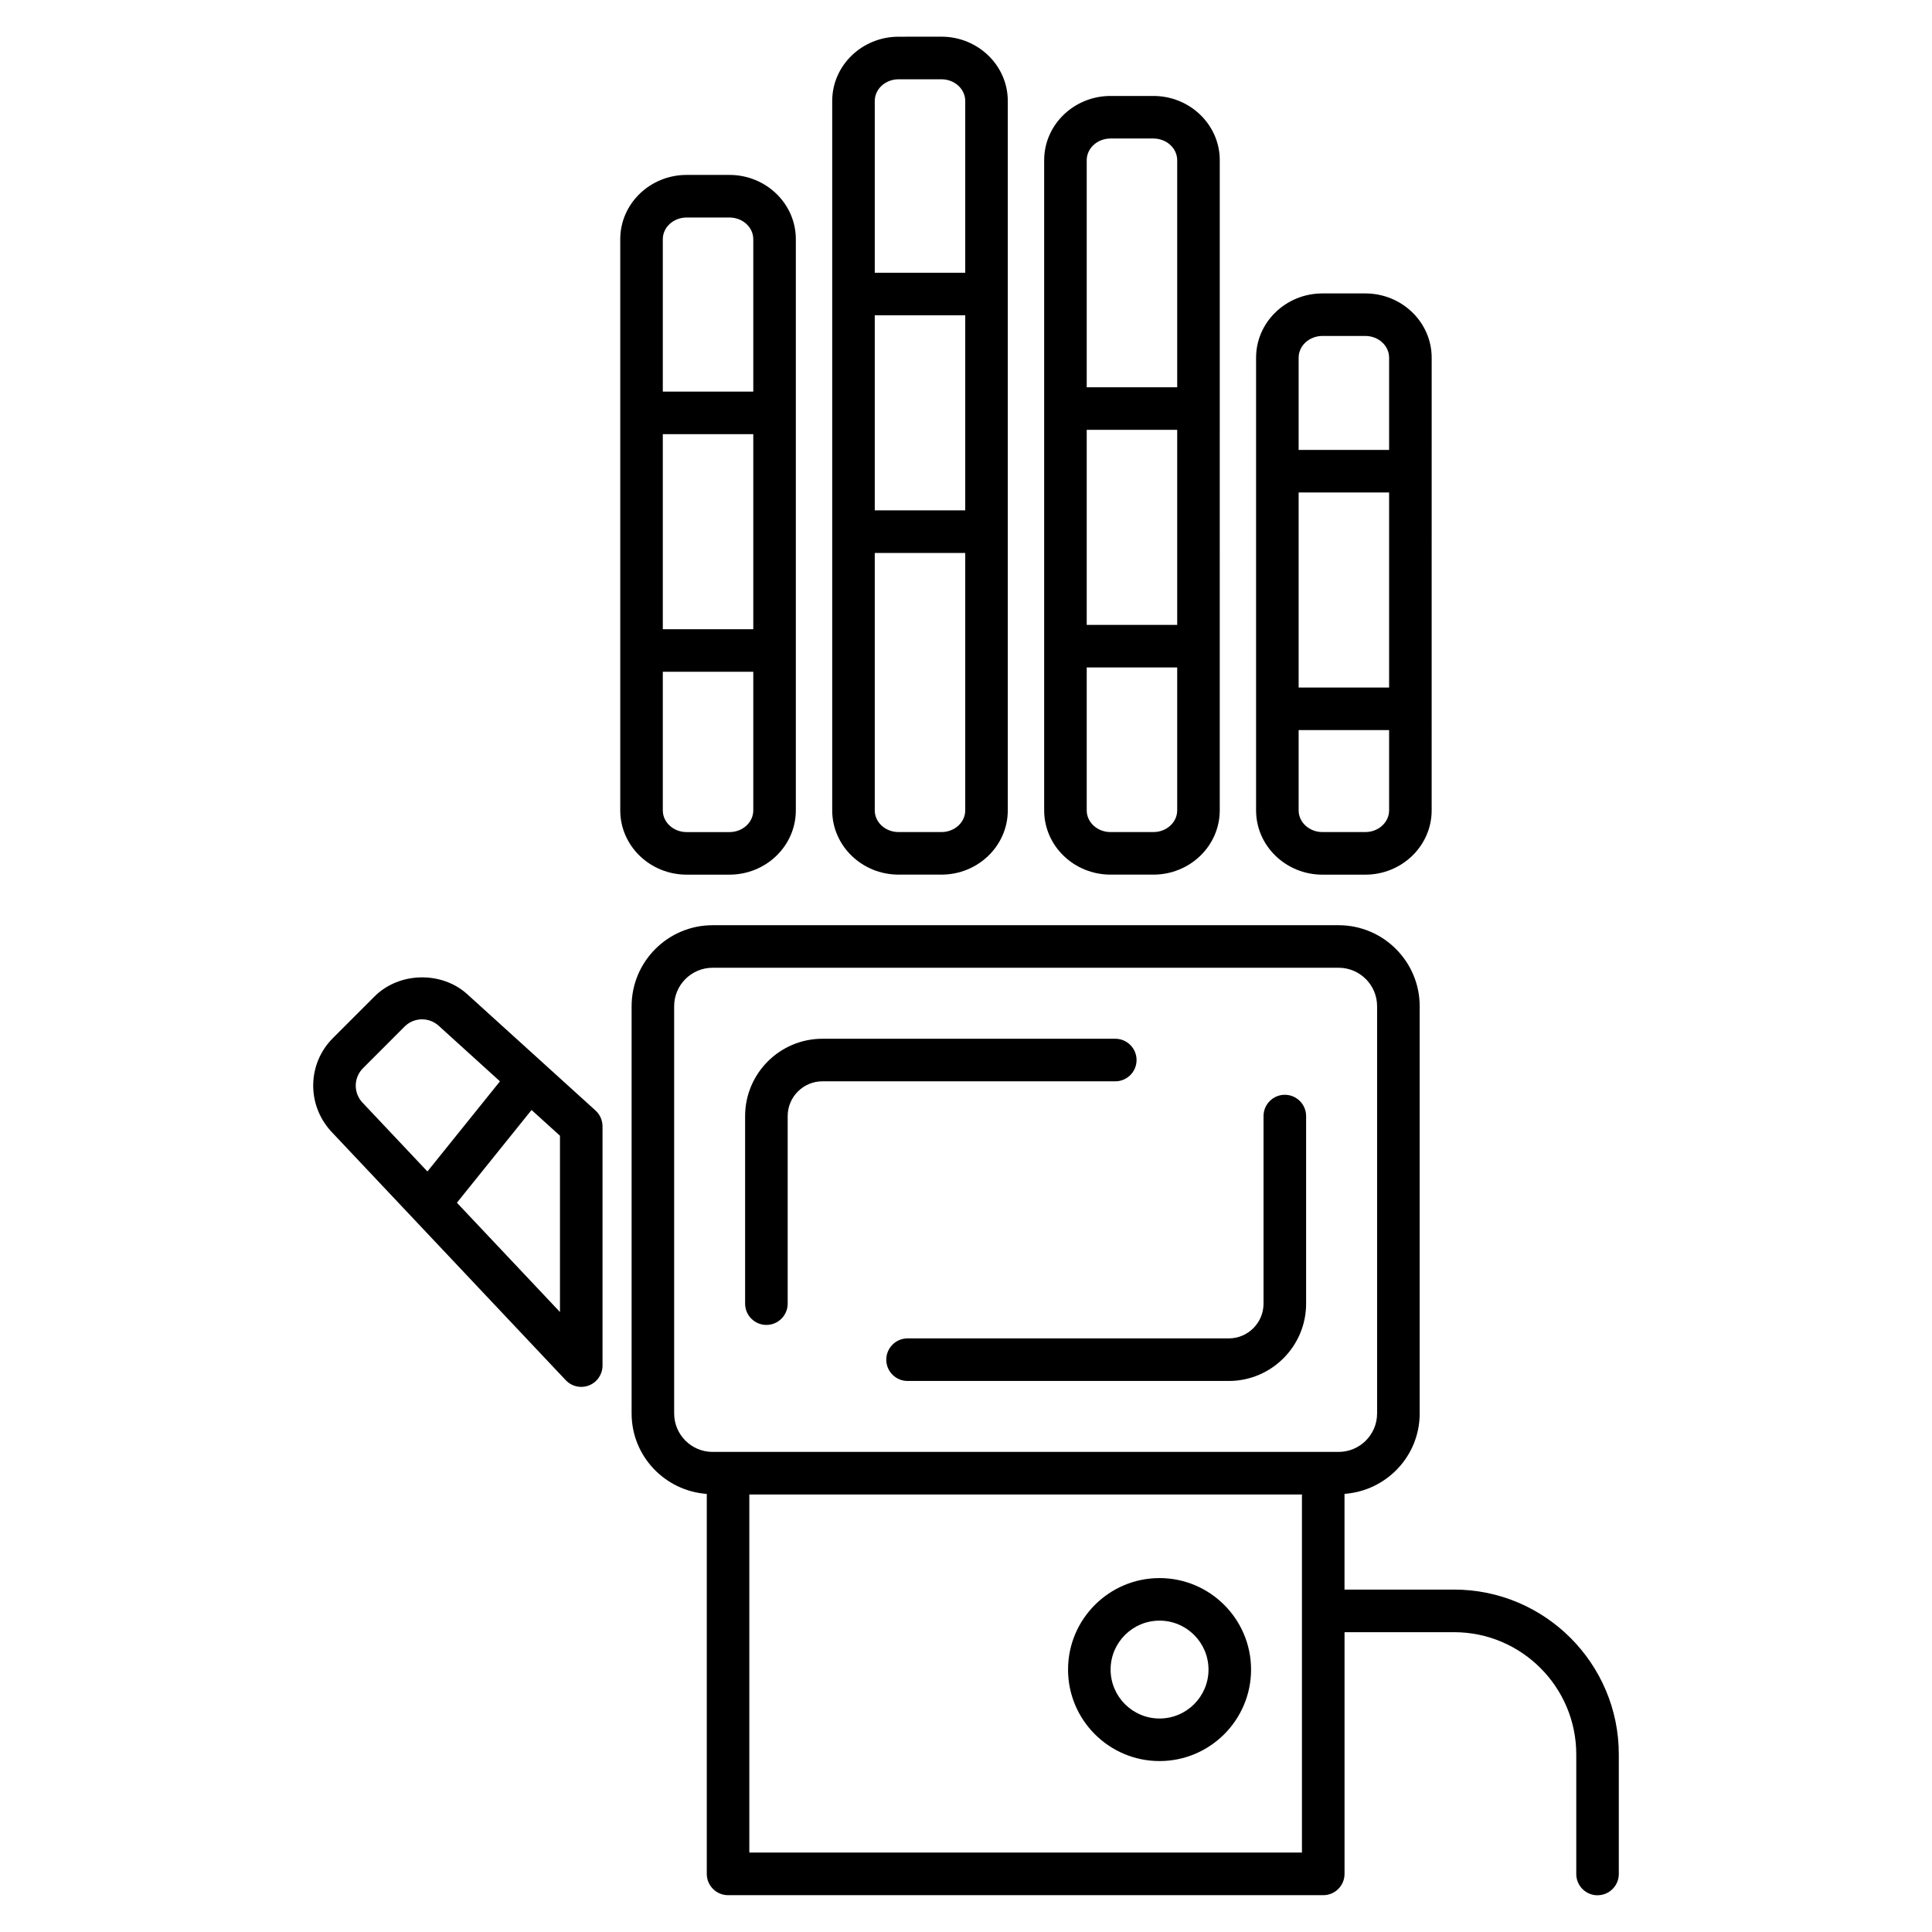
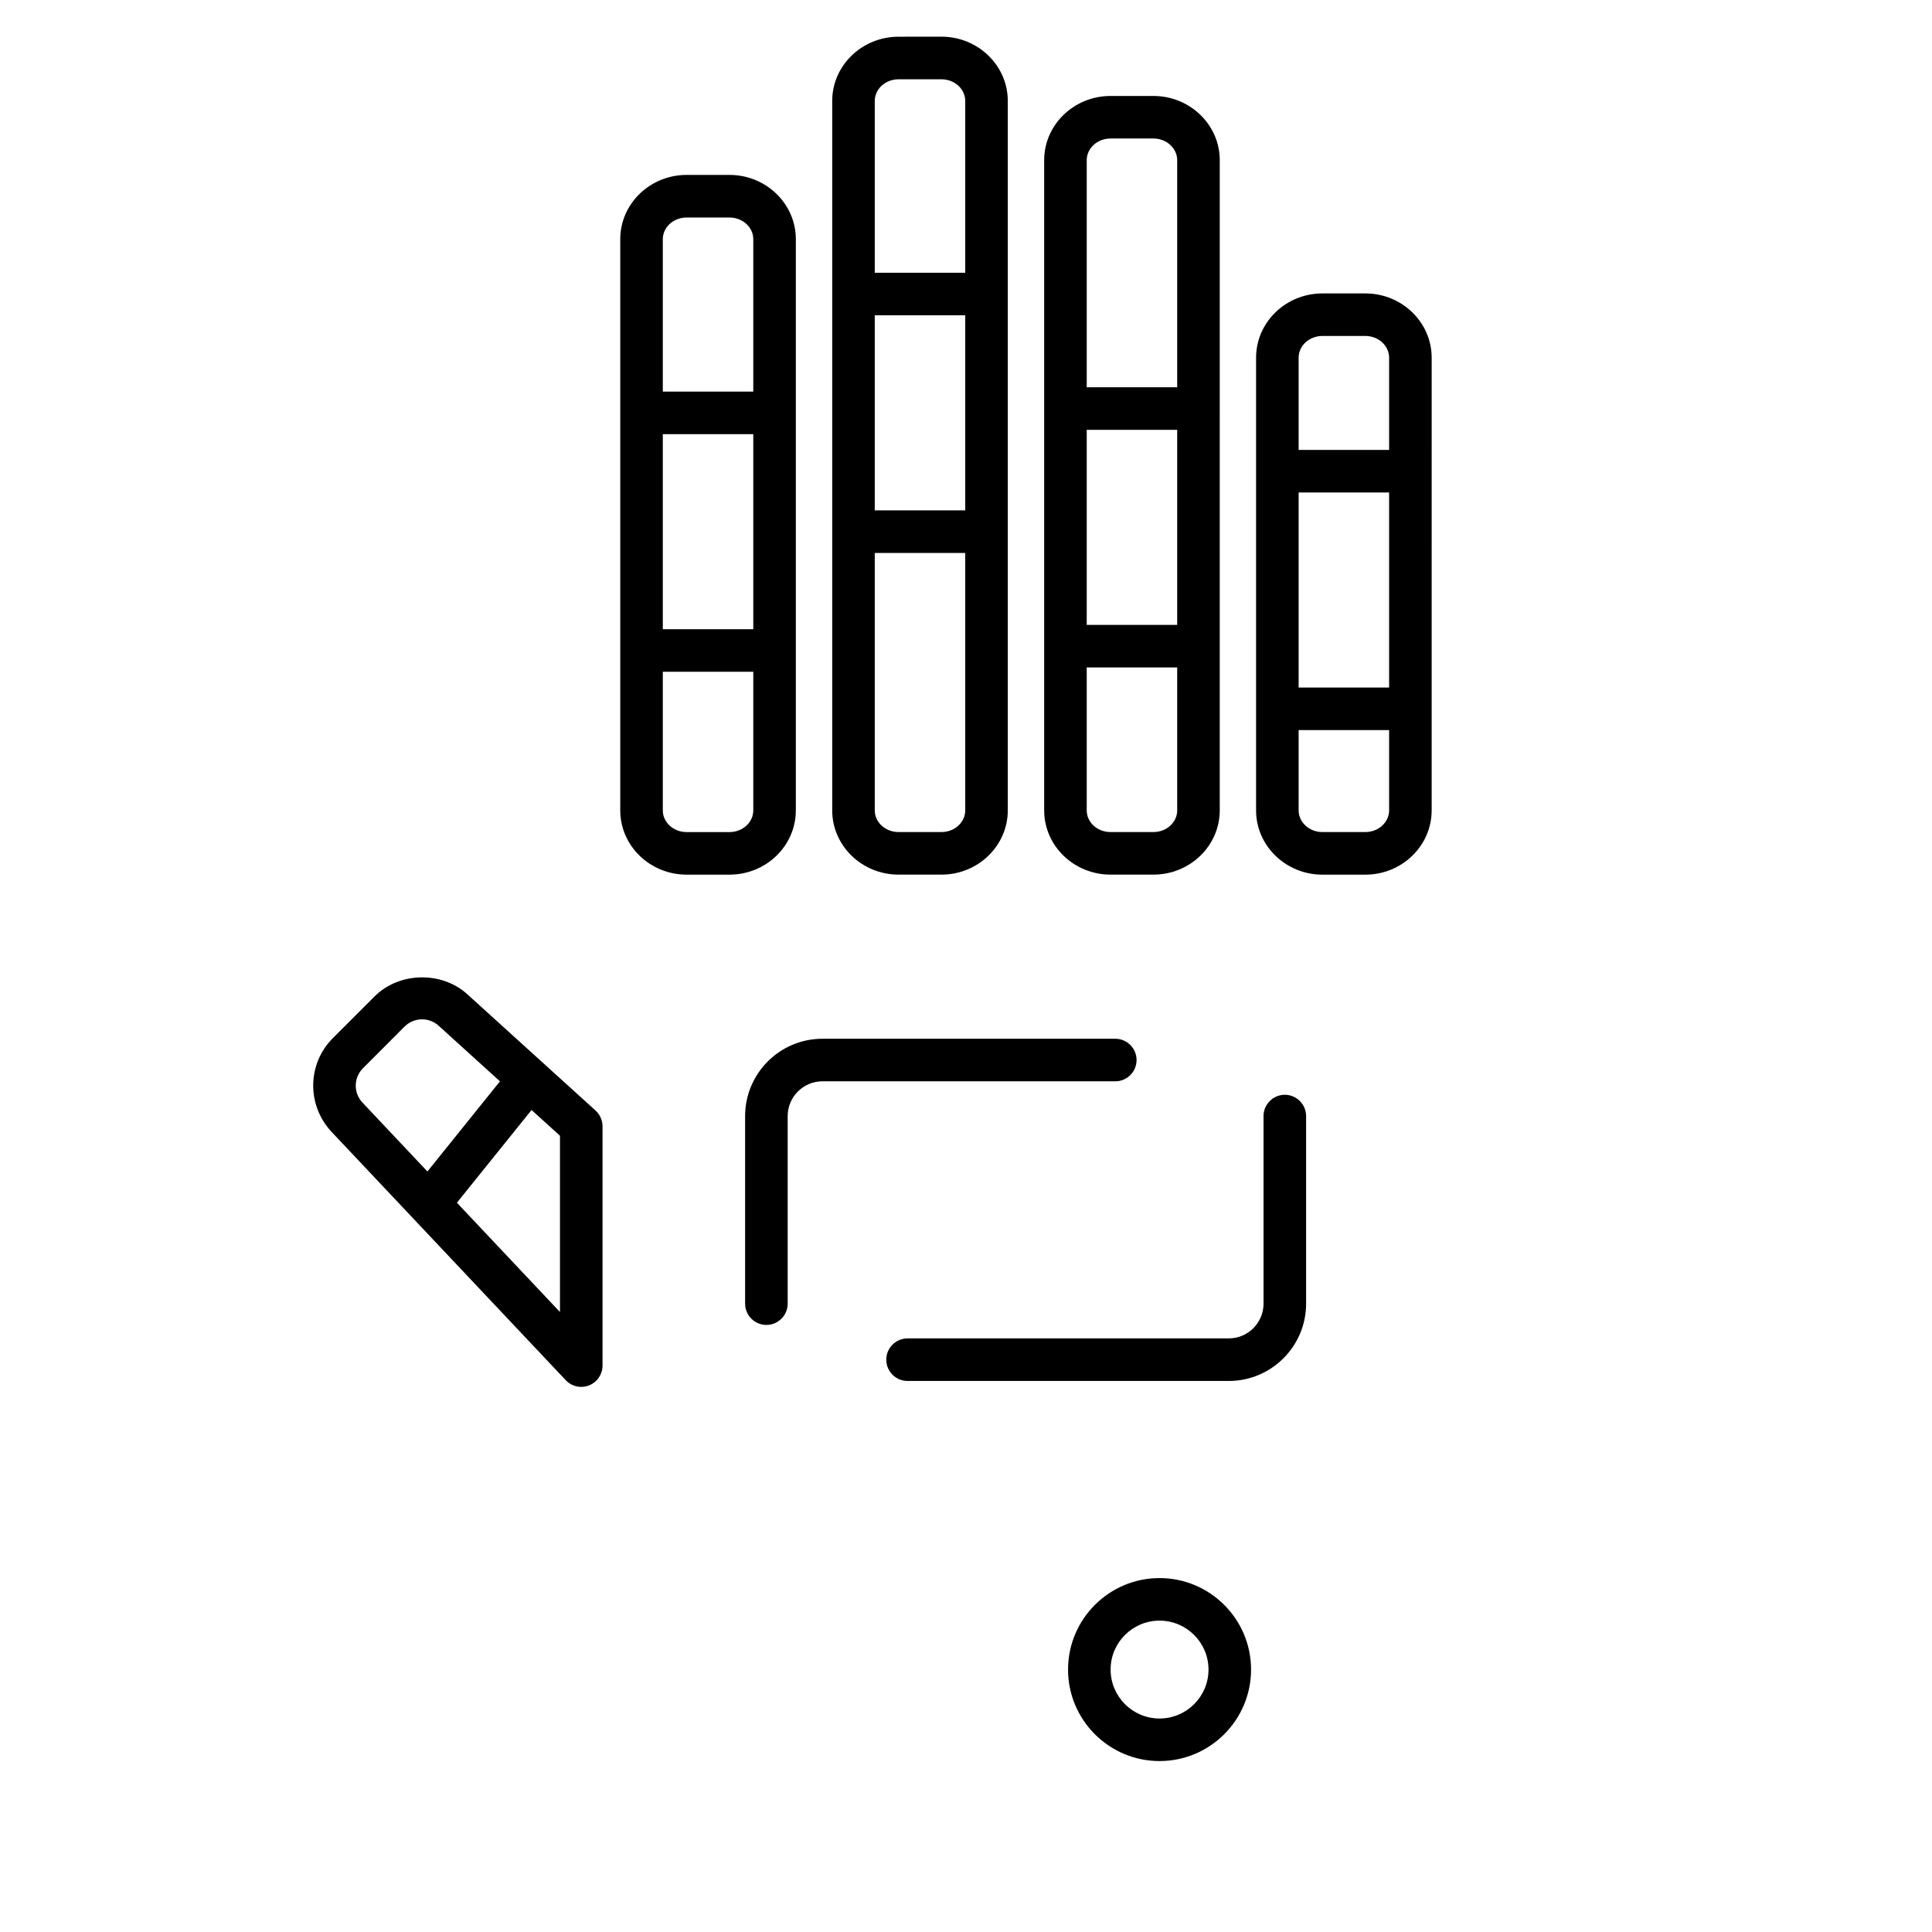
<svg xmlns="http://www.w3.org/2000/svg" fill="#000000" width="800px" height="800px" version="1.1" viewBox="144 144 512 512">
  <g>
    <path d="m325.96 375.79h11.359c9.699 0 17.586-7.637 17.586-17.027v-151.38c0-9.387-7.887-17.027-17.586-17.027h-11.359c-9.699 0-17.586 7.637-17.586 17.027v151.38c-0.004 9.387 7.883 17.027 17.586 17.027zm-6.309-168.4c0-3.168 2.828-5.746 6.309-5.746h11.359c3.481 0 6.309 2.578 6.309 5.746v40.383h-23.977zm0 51.664h23.977v51.695h-23.977zm0 62.977h23.977v36.734c0 3.168-2.828 5.746-6.309 5.746h-11.359c-3.481 0-6.309-2.578-6.309-5.746z" />
    <path d="m293.93 509.77c1.086 1.152 2.586 1.77 4.106 1.77 0.699 0 1.402-0.129 2.078-0.398 2.152-0.855 3.562-2.934 3.562-5.242v-63.418c0-1.59-0.676-3.109-1.852-4.18l-33.992-30.824c-6.828-6.188-18.094-5.902-24.586 0.598l-11.023 11.027c-6.734 6.734-7 17.531-0.527 24.668zm-1.531-64.785v46.715l-27.312-28.965 19.781-24.578zm-52.199-17.902 11.023-11.031c2.461-2.469 6.438-2.566 9.031-0.215l16.242 14.73-19.223 23.887-17.293-18.34c-2.352-2.59-2.254-6.555 0.219-9.031z" />
    <path d="m382.13 153.73c-9.699 0-17.586 7.637-17.586 17.027v188c0 9.387 7.887 17.027 17.586 17.027h11.359c9.699 0 17.586-7.637 17.586-17.027v-188.01c0-9.387-7.887-17.027-17.586-17.027zm17.668 205.03c0 3.168-2.828 5.746-6.309 5.746h-11.359c-3.481 0-6.309-2.578-6.309-5.746v-68.223h23.977zm0-79.504h-23.977v-51.695h23.977zm0-108.5v45.523h-23.977v-45.523c0-3.168 2.828-5.746 6.309-5.746h11.359c3.481 0 6.309 2.578 6.309 5.746z" />
    <path d="m449.66 169.43h-11.359c-9.699 0-17.586 7.641-17.586 17.027v172.3c0 9.387 7.887 17.027 17.586 17.027h11.359c9.699 0 17.586-7.637 17.586-17.027l0.004-172.3c0-9.387-7.887-17.027-17.59-17.027zm6.309 189.33c0 3.168-2.828 5.746-6.309 5.746h-11.359c-3.481 0-6.309-2.578-6.309-5.746v-37.875h23.977zm0-49.156h-23.977v-51.695h23.977zm0-62.977h-23.977v-60.172c0-3.168 2.828-5.75 6.309-5.75h11.359c3.481 0 6.309 2.582 6.309 5.75z" />
    <path d="m494.46 221.76c-9.699 0-17.586 7.641-17.586 17.027v119.98c0 9.387 7.887 17.027 17.586 17.027h11.359c9.699 0 17.586-7.637 17.586-17.027l0.004-119.98c0-9.387-7.887-17.027-17.586-17.027zm17.668 137c0 3.168-2.828 5.746-6.309 5.746h-11.359c-3.481 0-6.309-2.578-6.309-5.746v-21.273h23.977zm0-32.555h-23.977v-51.691h23.977zm0-87.422v24.449h-23.977v-24.449c0-3.172 2.828-5.75 6.309-5.75h11.359c3.484 0 6.309 2.578 6.309 5.75z" />
    <path d="m445.2 424.92c0-3.113-2.527-5.641-5.641-5.641h-77.609c-11.293 0-20.488 9.195-20.488 20.492v49.707c0 3.113 2.527 5.641 5.641 5.641 3.113 0 5.641-2.527 5.641-5.641v-49.707c0-5.078 4.133-9.211 9.207-9.211h77.613c3.109 0 5.637-2.527 5.637-5.641z" />
    <path d="m484.49 434.13c-3.113 0-5.641 2.527-5.641 5.641v49.707c0 5.078-4.133 9.211-9.207 9.211h-85.129c-3.113 0-5.641 2.527-5.641 5.641s2.527 5.641 5.641 5.641h85.133c11.293 0 20.488-9.195 20.488-20.492v-49.707c-0.004-3.113-2.531-5.641-5.644-5.641z" />
    <path d="m451.29 610.7c13.371 0 24.254-10.879 24.254-24.246 0-13.367-10.883-24.246-24.254-24.246-13.371 0-24.246 10.879-24.246 24.246-0.004 13.367 10.871 24.246 24.246 24.246zm0-37.215c7.152 0 12.977 5.816 12.977 12.969 0 7.152-5.824 12.969-12.977 12.969-7.152 0-12.969-5.816-12.969-12.969 0-7.152 5.816-12.969 12.969-12.969z" />
-     <path d="m567.36 646.26c3.113 0 5.641-2.527 5.641-5.641v-31.699c0-24.074-19.586-43.664-43.664-43.664h-29.027v-25.363c11.105-0.809 19.922-10.004 19.922-21.312v-107.92c0-11.836-9.633-21.469-21.473-21.469h-165.91c-11.836 0-21.465 9.629-21.465 21.469v107.93c0 11.309 8.816 20.504 19.922 21.312v100.7c0 3.113 2.527 5.641 5.641 5.641h157.73c3.113 0 5.641-2.527 5.641-5.641v-64.055h29.027c17.859 0 32.383 14.527 32.383 32.383v31.699c0 3.117 2.527 5.641 5.641 5.641zm-78.332-11.309h-146.45v-94.898h146.45zm9.734-106.18c-1.074-0.004-21.855-0.02-165.92 0-5.617 0-10.184-4.57-10.184-10.188v-107.93c0-5.617 4.566-10.188 10.184-10.188h165.91c5.617 0 10.191 4.57 10.191 10.188v107.93c0 5.617-4.57 10.184-10.188 10.188z" />
  </g>
</svg>